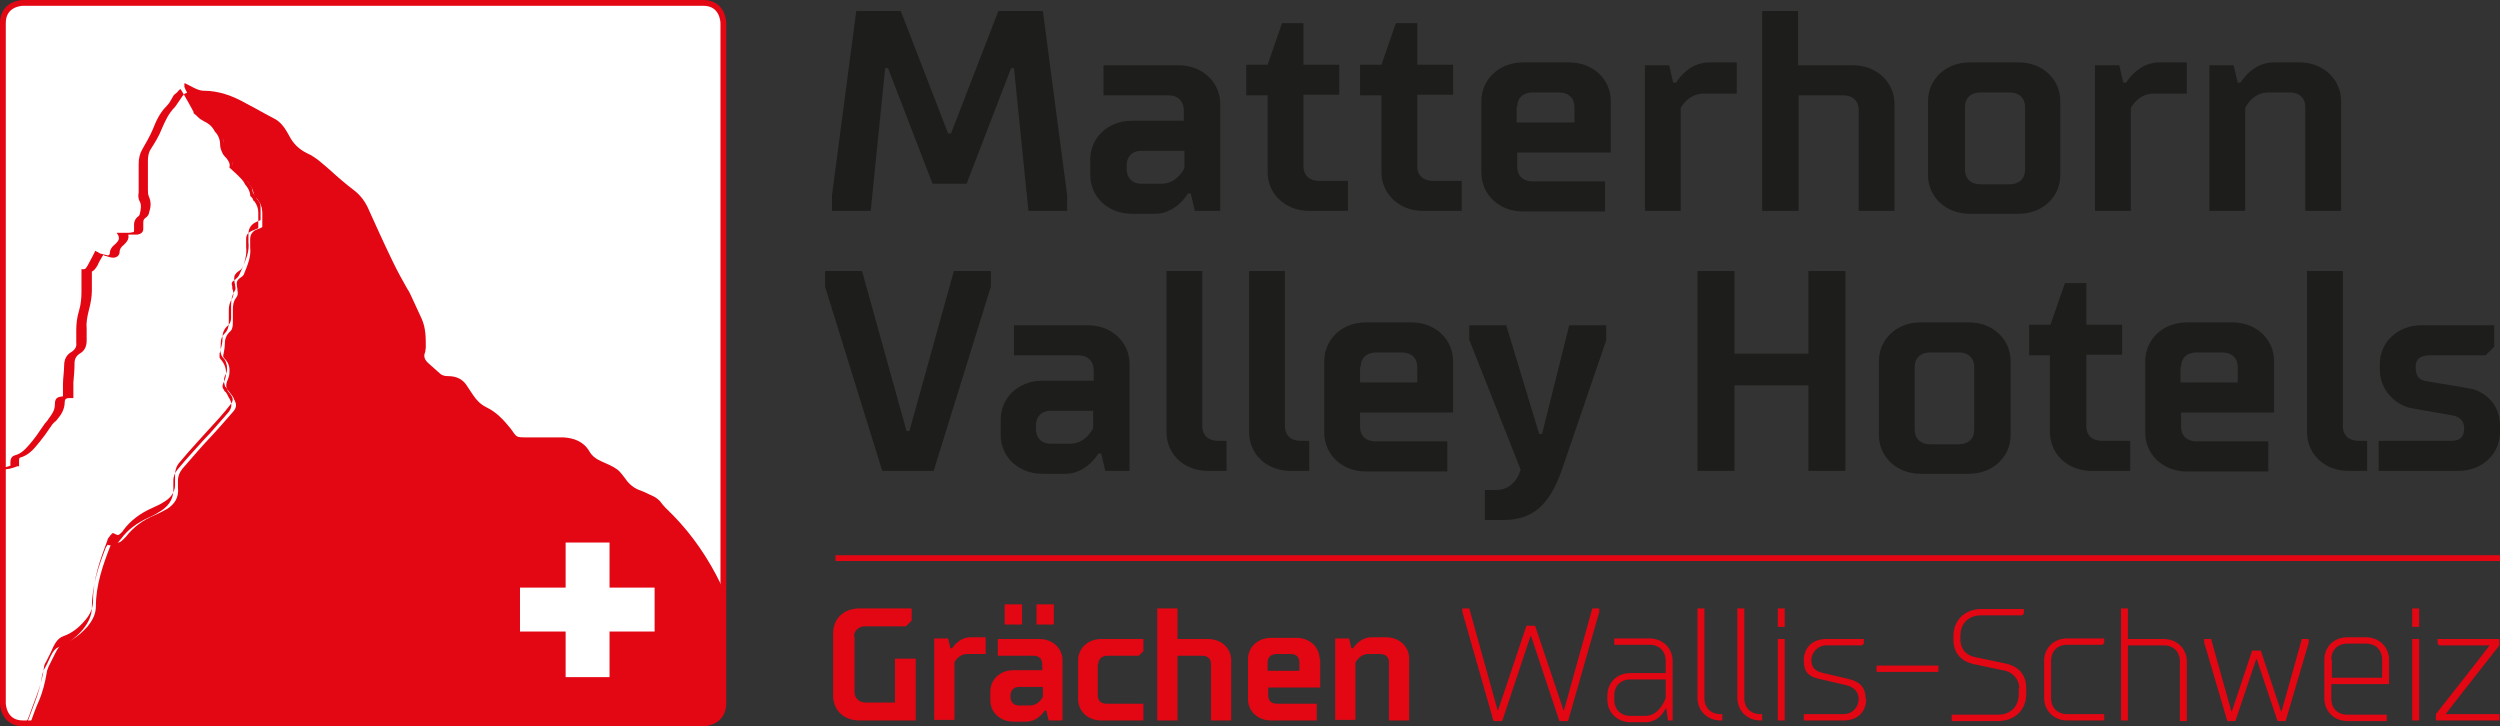
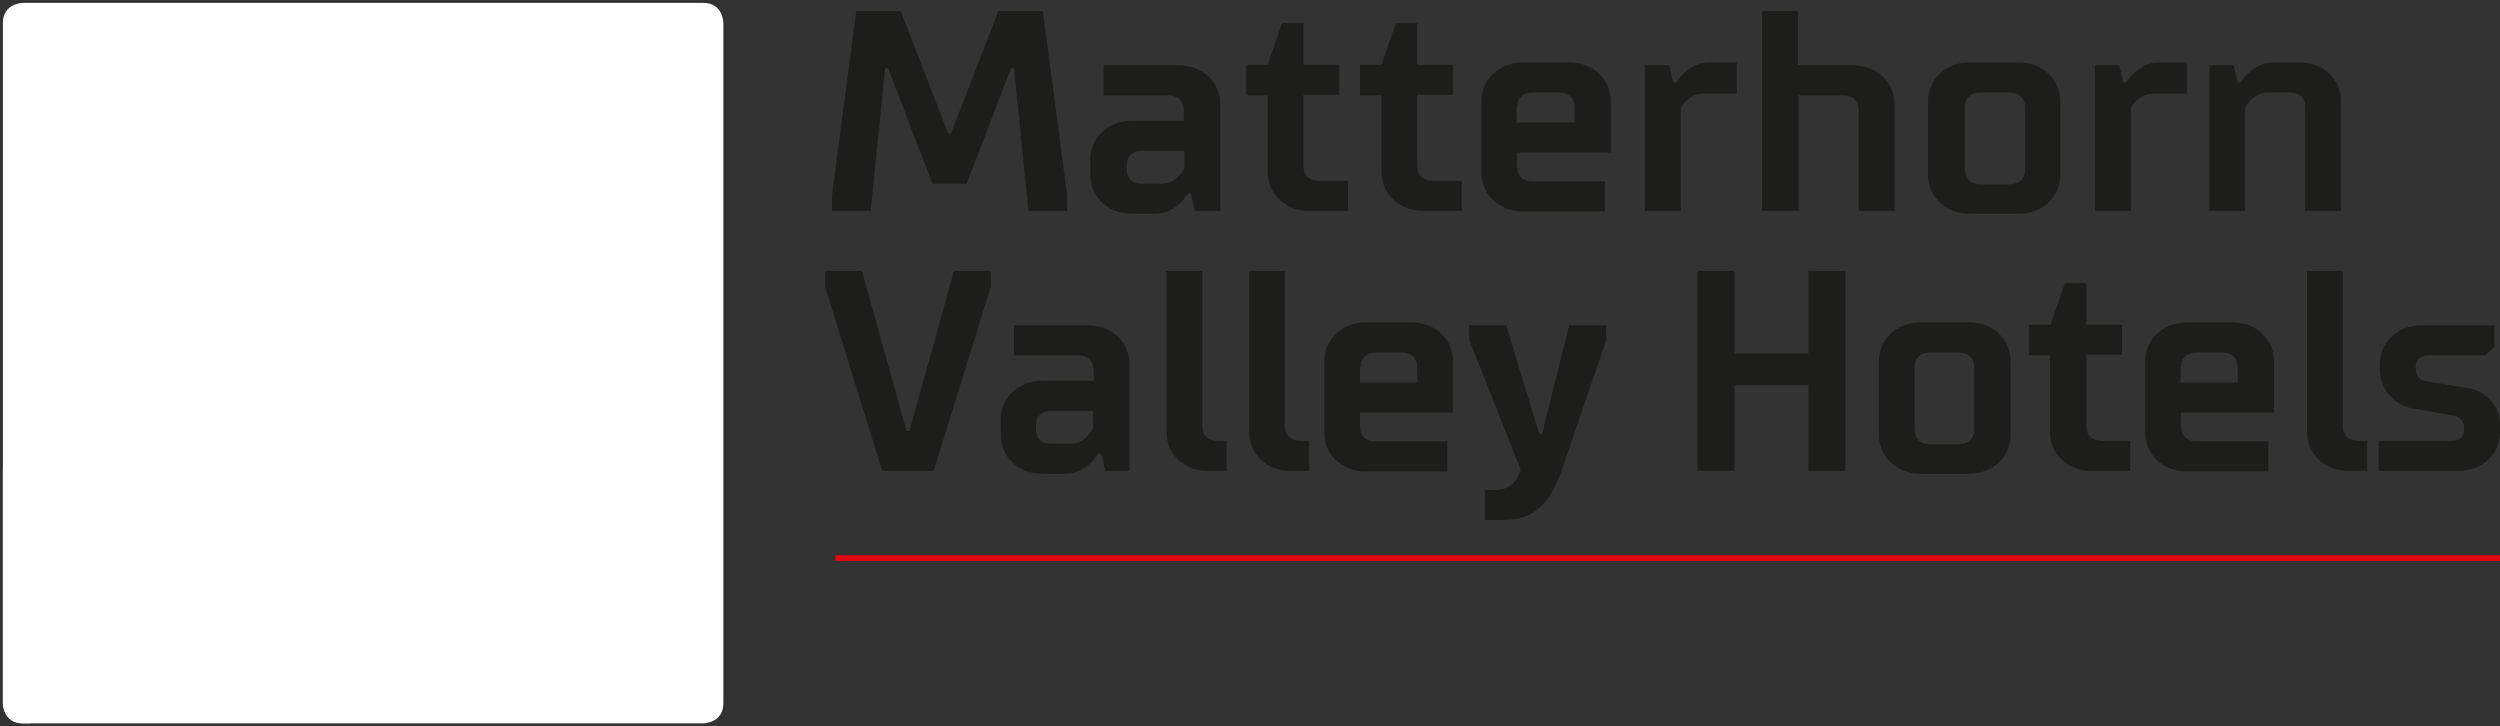
<svg xmlns="http://www.w3.org/2000/svg" id="Ebene_1" width="432.7" height="125.7" viewBox="0 0 432.7 125.7">
  <rect x="0" y="0" width="432.7" height="125.7" fill="#333333" stroke="none" />
  <defs>
    <clipPath id="clippath">
      <path d="M4,.5S.5.5.5,4v117.7s0,3.5,3.5,3.5h117.7s3.5,0,3.5-3.5V4s0-3.5-3.5-3.5H4Z" style="fill: none;" />
    </clipPath>
  </defs>
-   <path d="M147.8,110.2c0-1,.8-1.8,1.9-1.8h7.1l1-1v-2.1h-9c-2.8,0-4.6,1.8-4.6,4.3v10.8c0,2.5,1.8,4.3,4.6,4.3h9.7v-10.7h-3.6v7.6h-5.1c-1.1,0-1.9-.8-1.9-1.8v-9.7h0ZM170.6,110.3h-2.6c-2.1,0-3.2,1.9-3.2,1.9h-.3l-.4-1.7h-2.4v14.1h3.5v-10s.7-1.4,2.2-1.4h3.2v-3.1h0ZM183.9,124.7v-10.4c0-2.1-1.7-3.7-4-3.7h-7.2v2.9h6.2c1,0,1.5.6,1.5,1.5v1h-5c-2.4,0-4,1.7-4,3.7v1.5c0,2.1,1.7,3.7,4,3.7h2.2c2.1,0,3.2-1.9,3.2-1.9h.3l.4,1.7h2.4ZM178.2,122.1h-1.9c-.8,0-1.4-.6-1.4-1.4v-.4c0-.8.6-1.4,1.4-1.4h4.2v1.7s-.7,1.5-2.2,1.5h0ZM173.9,104.6v3.5h3v-3.5h-3ZM179.4,104.6v3.5h3v-3.5h-3ZM190.1,114.9c0-.8.6-1.4,1.5-1.4h5.5l.8-.8v-2.1h-7.3c-2.4,0-4,1.7-4,3.7v6.7c0,2.1,1.7,3.7,4,3.7h7.3v-2.9h-6.4c-1,0-1.5-.6-1.5-1.4v-5.5h0ZM203.8,124.7v-11.2h4.3c1,0,1.5.6,1.5,1.4v9.8h3.5v-10.4c0-2.1-1.7-3.7-4-3.7h-5.3v-5.3h-3.5v19.4h3.5ZM228.4,114.1c0-2.1-1.7-3.7-4-3.7h-4.4c-2.4,0-4,1.7-4,3.7v6.9c0,2.1,1.7,3.7,4,3.7h7.9v-2.9h-6.9c-1,0-1.5-.6-1.5-1.4v-1.4h9v-5h0ZM219.4,114.6c0-.8.6-1.4,1.5-1.4h2.5c1,0,1.5.6,1.5,1.4v1.5h-5.5v-1.5h0ZM234.6,124.7v-10s.7-1.5,2.2-1.5h2.1c1,0,1.5.6,1.5,1.4v10.1h3.5v-10.7c0-2.1-1.7-3.7-4-3.7h-2.5c-2.1,0-3.2,1.9-3.2,1.9h-.3l-.4-1.7h-2.4v14.1h3.5ZM259.3,122.9h-.1l-4.9-17.6h-1.2v.6l5.4,18.9h1.5l4.9-14.7h.1l4.9,14.7h1.5l5.4-18.9v-.6h-1.2l-4.9,17.6h-.1l-4.9-14.6h-1.5l-4.9,14.6h0ZM284.8,125c2.5,0,3.5-2.4,3.5-2.4h.1l.3,2.1h.8v-10.3c0-2.2-1.7-3.9-4-3.9h-6.1v1.1h6.1c1.7,0,2.8,1.1,2.8,2.8v2.1h-6.1c-2.4,0-4,1.7-4,3.9v.7c0,2.2,1.7,3.9,4,3.9h2.6ZM284.8,123.9h-2.6c-1.7,0-2.8-1.1-2.8-2.8v-.7c0-1.7,1.1-2.8,2.8-2.8h6.1v3.2s-1,3.1-3.5,3.1h0ZM293.8,105.3v15.5c0,2.2,1.7,3.9,4,3.9h.3v-1.1h-.3c-1.7,0-2.8-1.1-2.8-2.8v-15.5h-1.2ZM300.7,105.3v15.5c0,2.2,1.7,3.9,4,3.9h.3v-1.1h-.3c-1.7,0-2.8-1.1-2.8-2.8v-15.5h-1.2ZM308.9,110.6h-1.2v14.1h1.2v-14.1h0ZM308.9,105.3h-1.2v3.2h1.2v-3.2h0ZM322.9,121c0-2.1-1-3-3-3.5l-4.3-1c-1.4-.3-2.1-1-2.1-2.2s1-2.6,2.6-2.6h6.2l.3-.3v-.8h-6.5c-2.4,0-3.9,1.5-3.9,3.7s1,2.9,3.1,3.3l4.3,1c1.2.3,2.1,1.1,2.1,2.4s-1,2.6-2.6,2.6h-6.9v1.1h6.9c2.4,0,3.9-1.5,3.9-3.7h0ZM335.5,115.2h-10.7v1.1h10.7v-1.1h0ZM349.4,119.1v1c0,2.2-1.4,3.6-3.6,3.6h-8v1.1h8c2.9,0,4.9-1.9,4.9-4.7v-1c0-2.4-1.4-3.7-3.3-4.2l-5.7-1.2c-1.4-.3-2.4-1.4-2.4-3v-.6c0-2.2,1.4-3.6,3.6-3.6h7.1l.3-.3v-.8h-7.3c-2.9,0-4.9,1.9-4.9,4.7v.6c0,2.4,1.4,3.7,3.3,4.2l5.7,1.2c1.2.3,2.4,1.4,2.4,3.1h0ZM364.2,123.6h-6.4c-1.7,0-2.8-1.1-2.8-2.8v-6.4c0-1.7,1.1-2.8,2.8-2.8h6.1l.3-.3v-.8h-6.4c-2.4,0-4,1.7-4,3.9v6.4c0,2.2,1.7,3.9,4,3.9h6.4v-1.1h0ZM368.3,124.7v-13h6.2c1.7,0,2.8,1.1,2.8,2.8v10.3h1.2v-10.3c0-2.2-1.7-3.9-4-3.9h-6.2v-5.3h-1.2v19.4h1.2ZM390.6,114.1l3.6,10.7h1.4l4-13.6v-.6h-1.2l-3.5,12.5h-.1l-3.5-10.5h-1.5l-3.5,10.5h-.1l-3.5-12.5h-1.2v.6l4,13.6h1.4l3.6-10.7h.1ZM413.5,114.2c0-2.2-1.7-3.9-4-3.9h-3.2c-2.4,0-4,1.7-4,3.9v6.7c0,2.2,1.7,3.9,4,3.9h6.8v-1.1h-6.8c-1.7,0-2.8-1.1-2.8-2.8v-2.5h10v-4.2h0ZM403.5,114.2c0-1.7,1.1-2.8,2.8-2.8h3.2c1.7,0,2.8,1.1,2.8,2.8v3.1h-8.7v-3.1h0ZM418.7,110.6h-1.2v14.1h1.2v-14.1h0ZM418.7,105.3h-1.2v3.2h1.2v-3.2h0ZM432.6,123.6h-9.3c0-.1,9.3-11.9,9.3-11.9v-1.1h-10.7v.8l.3.3h8.7c0,.1-9.3,11.9-9.3,11.9v1.1h11v-1.1h0Z" style="fill: #e30613;" />
  <line x1="144.6" y1="96.6" x2="432.7" y2="96.6" style="fill: none; stroke: #e30613;" />
  <path d="M156.9,74.6l-7.7-27.7h-6.4v2.7l9.9,31.9h8.9l9.9-31.9v-2.7h-6.4l-7.7,27.7h-.5ZM195.5,81.5v-18.5c0-3.7-3-6.7-7.2-6.7h-12.8v5.2h11.1c1.7,0,2.7,1,2.7,2.7v1.7h-8.9c-4.2,0-7.2,3-7.2,6.7v2.7c0,3.7,3,6.7,7.2,6.7h4c3.7,0,5.7-3.5,5.7-3.5h.5l.7,3h4.2ZM185.3,76.8h-3.5c-1.5,0-2.5-1-2.5-2.5v-.7c0-1.5,1-2.5,2.5-2.5h7.4v3s-1.2,2.7-4,2.7h0ZM201.9,46.9v27.9c0,3.7,2.9,6.7,7.2,6.7h3.2v-5.2h-1.5c-1.7,0-2.7-1-2.7-2.5v-26.9h-6.2ZM216.2,46.9v27.9c0,3.7,2.9,6.7,7.2,6.7h3.2v-5.2h-1.5c-1.7,0-2.7-1-2.7-2.5v-26.9h-6.2ZM251.5,62.5c0-3.7-3-6.7-7.2-6.7h-7.9c-4.2,0-7.2,3-7.2,6.7v12.4c0,3.7,3,6.7,7.2,6.7h14.1v-5.2h-12.4c-1.7,0-2.7-1-2.7-2.5v-2.5h16.1v-8.9h0ZM235.5,63.5c0-1.5,1-2.5,2.7-2.5h4.4c1.7,0,2.7,1,2.7,2.5v2.7h-9.9v-2.7h0ZM278,58.8v-2.5h-6.4l-4.7,18.8h-.5l-5.7-18.8h-6.4v2.5l8.9,22.5c-.7,2.2-2.2,3.5-4.2,3.5h-2v5.2h3.2c5.2,0,8-2.7,10.1-8.6l7.7-22.5h0ZM293.8,46.9v34.6h6.4v-14.8h12.8v14.8h6.4v-34.6h-6.4v14.3h-12.8v-14.3h-6.4ZM325.2,62.5v12.8c0,3.7,3,6.7,7.2,6.7h8.4c4.2,0,7.2-3,7.2-6.7v-12.8c0-3.7-3-6.7-7.2-6.7h-8.4c-4.2,0-7.2,3-7.2,6.7h0ZM341.7,74.4c0,1.5-1,2.5-2.7,2.5h-4.9c-1.7,0-2.7-1-2.7-2.5v-10.9c0-1.5,1-2.5,2.7-2.5h4.9c1.7,0,2.7,1,2.7,2.5v10.9h0ZM351.1,61.5h3.7v13.3c0,3.7,3,6.7,7.2,6.7h6.7v-5.2h-4.9c-1.7,0-2.7-1-2.7-2.5v-12.4h6.2v-5.2h-6.2v-7.2h-3.7l-2.5,7.2h-3.7v5.2h0ZM393.6,62.5c0-3.7-3-6.7-7.2-6.7h-7.9c-4.2,0-7.2,3-7.2,6.7v12.4c0,3.7,3,6.7,7.2,6.7h14.1v-5.2h-12.4c-1.7,0-2.7-1-2.7-2.5v-2.5h16.1v-8.9h0ZM377.5,63.5c0-1.5,1-2.5,2.7-2.5h4.4c1.7,0,2.7,1,2.7,2.5v2.7h-9.9v-2.7h0ZM399.3,46.9v27.9c0,3.7,2.9,6.7,7.2,6.7h3.2v-5.2h-1.5c-1.7,0-2.7-1-2.7-2.5v-26.9h-6.2ZM426.5,74.1c0,1.5-.7,2.2-2.2,2.2h-12.6v5.2h13.8c4.2,0,7.2-3,7.2-6.7v-1.2c0-3.5-2.5-5.9-5.4-6.4l-7.2-1.2c-1.5-.2-2-1-2-2.5s1-2,2.5-2h9.6l1.5-1.5v-3.7h-12.6c-4.2,0-7.2,3-7.2,6.7v1c0,3.5,2.7,6.2,5.7,6.7l6.9,1.2c1.2.2,2,1,2,2.2h0Z" style="fill: #1d1d1b;" />
  <path d="M167.3,31.8l7.7-20h.5l2.5,24.7h6.7v-2.7l-4.2-31.9h-7.7l-8.2,21.2h-.5l-8.2-21.2h-7.7l-4.2,31.9v2.7h6.7l2.5-24.7h.5l7.7,20h6ZM211.2,36.5v-18.5c0-3.7-3-6.7-7.2-6.7h-13v5.2h11.2c1.7,0,2.7,1,2.7,2.7v1.7h-9c-4.2,0-7.2,3-7.2,6.7v2.7c0,3.7,3,6.7,7.2,6.7h4c3.7,0,5.7-3.5,5.7-3.5h.5l.7,3h4.2ZM201,31.8h-3.5c-1.5,0-2.5-1-2.5-2.5v-.7c0-1.5,1-2.5,2.5-2.5h7.5v3s-1.2,2.7-4,2.7h0ZM215.7,16.5h3.7v13.3c0,3.7,3,6.7,7.2,6.7h6.7v-5.2h-5c-1.7,0-2.7-1-2.7-2.5v-12.4h6.2v-5.2h-6.2v-7.2h-3.7l-2.5,7.2h-3.7v5.2h0ZM235.4,16.5h3.7v13.3c0,3.7,3,6.7,7.2,6.7h6.7v-5.2h-5c-1.7,0-2.7-1-2.7-2.5v-12.4h6.2v-5.2h-6.2v-7.2h-3.7l-2.5,7.2h-3.7v5.2h0ZM278.8,17.5c0-3.7-3-6.7-7.2-6.7h-8c-4.2,0-7.2,3-7.2,6.7v12.4c0,3.7,3,6.7,7.2,6.7h14.2v-5.2h-12.5c-1.7,0-2.7-1-2.7-2.5v-2.5h16.2v-8.9h0ZM262.6,18.5c0-1.5,1-2.5,2.7-2.5h4.5c1.7,0,2.7,1,2.7,2.5v2.7h-10v-2.7h0ZM300.5,10.8h-4.7c-3.7,0-5.7,3.5-5.7,3.5h-.5l-.7-3h-4.2v25.2h6.2v-17.8s1.2-2.5,4-2.5h5.7v-5.4h0ZM311.3,36.5v-20h7.7c1.7,0,2.7,1,2.7,2.5v17.5h6.2v-18.5c0-3.7-3-6.7-7.2-6.7h-9.5V1.9h-6.2v34.6h6.2ZM333.7,17.5v12.8c0,3.7,3,6.7,7.2,6.7h8.5c4.2,0,7.2-3,7.2-6.7v-12.8c0-3.7-3-6.7-7.2-6.7h-8.5c-4.2,0-7.2,3-7.2,6.7h0ZM350.5,29.4c0,1.5-1,2.5-2.7,2.5h-5c-1.7,0-2.7-1-2.7-2.5v-10.9c0-1.5,1-2.5,2.7-2.5h5c1.7,0,2.7,1,2.7,2.5v10.9h0ZM378.4,10.8h-4.7c-3.7,0-5.7,3.5-5.7,3.5h-.5l-.7-3h-4.2v25.2h6.2v-17.8s1.2-2.5,4-2.5h5.7v-5.4h0ZM388.6,36.5v-17.8s1.2-2.7,4-2.7h3.7c1.7,0,2.7,1,2.7,2.5v18h6.2v-19c0-3.7-3-6.7-7.2-6.7h-4.5c-3.7,0-5.7,3.5-5.7,3.5h-.5l-.7-3h-4.2v25.2h6.2Z" style="fill: #1d1d1b;" />
  <path d="M4,.5S.5.5.5,4v117.7s0,3.5,3.5,3.5h117.7s3.5,0,3.5-3.5V4s0-3.5-3.5-3.5H4Z" style="fill: #fff;" />
  <g style="clip-path: url(#clippath);">
-     <path d="M32.5,16.4c.5.9.9,1.6,1.3,2.3.4.9,1,1.7,1.8,2.4.3.3.7.5,1,.6,1.3.5,2,1.5,2,2.9,0,1,.5,1.8,1.1,2.6.3.4.6.7.4,1.3,0,.2.2.6.4.8.5.5,1,1,1.5,1.4.8.7,1.6,1.4,1.8,2.6,0,.5.6,1,.9,1.4.4.5.6,1,.6,1.6,0,.8,0,1.6,0,2.5-.4.1-.7.3-.9.4-.8.3-1.2.8-1.2,1.7,0,.5,0,.9,0,1.4.2,1.7-.5,3.2-1.1,4.7,0,.2-.3.4-.5.5-.7.5-.9.8-.7,1.6,0,.2,0,.5.1.7.1.5,0,.8-.2,1.2-.4.6-.6,1.3-.6,2.1,0,.8,0,1.5,0,2.3,0,.6-.1,1.2-.6,1.6-.7.6-.9,1.3-.8,2.2,0,.5,0,1-.2,1.5-.2.6-.1,1,.3,1.4.6.6.9,1.4.8,2.2,0,.4-.2.9-.4,1.2-.4.8-.3,1.4.2,2.1.2.3.5.6.7.9.5.7.5,1.4,0,2.2-.7.8-1.4,1.6-2.1,2.4-1.3,1.5-2.7,2.9-4,4.4-.9,1-1.8,2-2.7,3.1-.5.6-.8,1.3-.8,2.1,0,.4,0,.8,0,1.2.1,1.6-.6,2.8-1.9,3.7-.7.4-1.4.8-2.2,1.1-1.9.9-3.6,2-4.9,3.7-.1.2-.3.3-.5.5-.6.6-.8.6-1.7.3-.2.3-.4.5-.5.8-1.3,3.4-2.4,6.8-2.5,10.4,0,1.4-.6,2.6-1.5,3.6-1.1,1.3-2.3,2.3-3.9,2.8-.8.3-1.3,1-1.6,1.7-.4.8-.8,1.6-1.2,2.4-.1.3-.3.6-.3,1-.2,1.7-.7,3.4-1.4,5-.5,1.3-1,2.6-1.5,3.9-.3.7-.3.8-1,.8v.6c2.1,0,4.1,0,6.2,0h107.7c4.7,0,9.5,0,14.2,0,.3,0,.7,0,1.1,0,0-.3-.1-.6-.2-.8-1.5-4.2-2.5-8.5-3.8-12.7-1.4-4.6-3.1-9.1-5.3-13.3-2.3-4.3-5.1-8.1-8.7-11.5-.4-.4-.7-.8-1-1.2-.3-.3-.6-.5-.9-.7-.9-.4-1.8-.9-2.7-1.2-1-.4-1.8-1.1-2.4-2-.4-.5-.8-1.1-1.3-1.5-.8-.6-1.8-1-2.7-1.4-.9-.4-1.7-.9-2.2-1.8-1-1.7-2.7-2.3-4.5-2.4-2.1,0-4.1,0-6.2,0s-1.8,0-2.9-1.5c-1.2-1.5-2.5-2.9-4.2-3.7-1-.5-1.7-1.2-2.3-2.1-.3-.5-.7-1-1-1.5-.7-1.2-1.8-1.8-3.3-1.8-.6,0-1.1-.1-1.5-.5-.6-.5-1.2-1.1-1.8-1.6-.7-.6-1.1-1.2-.7-2.1,0-.2.1-.5.1-.8,0-1.7,0-3.3-.7-4.9-.6-1.3-1.2-2.6-1.8-3.9-.2-.4-.4-.9-.7-1.3-.9-1.6-1.8-3.2-2.6-4.9-1.5-3.1-2.9-6.2-4.3-9.3-.6-1.2-1.4-2.2-2.5-3-1.3-1-2.6-2.1-3.9-3.3-1.3-1.1-2.5-2.3-4.1-3-1.4-.7-2.4-1.7-3.1-3.1-.6-1.1-1.3-2.2-2.4-2.8-1.1-.6-2.3-1.2-3.5-1.9-.5-.3-1-.5-1.5-.8-2.3-1.3-4.7-2.2-7.4-2.2-1,0-2.3-.9-3.2-1.3-.2,0,0,.6-.1.6" style="fill: #e30613;" />
    <path d="M44.8,34.9c0,0-.1-.1-.2-.2,0-.2-.2-.4-.4-.6,0,0-.2-.2-.2-.3,0-.1,0-.2-.1-.3-.1-.7-.4-1.2-.8-1.6-.3-.7-.9-1.2-1.6-1.8-.4-.4-.9-.8-1.3-1.2,0,0,0-.2,0-.2.2-.6-.1-.9-.4-1.3,0,0-.1-.2-.2-.3,0-.2-.2-.3-.3-.5-.3-.5-.6-1.1-.6-1.8,0-.9-.3-1.6-.9-2.1-.3-.7-.9-1.3-1.7-1.6-.4-.2-.7-.4-1-.6-.3-.3-.5-.6-.8-.9-.1-.2-.3-.4-.4-.7-.4-.8-1.2-2.3-1.7-3.1,0,0,0,0,0,0,0,0,0,0,0,0-.3.3-.6.5-.8.8-.4.6-.8,1.3-1.3,1.9-1.2,1.1-1.7,2.6-2.4,4-.5,1.2-1.2,2.3-1.8,3.5-.4.7-.6,1.5-.6,2.3,0,1.6,0,3.3,0,4.9,0,.5,0,1,.2,1.4.4.8.3,1.6,0,2.4,0,.2-.2.5-.4.6-.4.3-.6.6-.6,1.1,0,.4-.1.7-.2,1.1,0,.4-.3.6-.6.6-.4,0-.8,0-1.1.1-.3,0-.5,0-.9,0,.4.9,0,1.4-.5,1.8-.4.4-.8.8-.9,1.5,0,.4-.4.7-.8.7-.4,0-.8-.2-1.3-.3-.2,0-.4-.2-.7-.4-.4.7-.8,1.4-1.2,2.1-.3.5-.5.9-1.1.9,0,1.3,0,2.5,0,3.6,0,1.1-.2,2.2-.5,3.2-.3,1.1-.5,2.2-.5,3.4,0,.7,0,1.4,0,2.1,0,.9-.3,1.5-1,2-.8.5-1.1,1.1-1.1,2,0,1.5-.2,3-.3,4.5,0,.4,0,.7-.1,1.1-.2,0-.3,0-.4,0-.9,0-1,.2-1,1.1,0,1.1-.6,1.9-1.2,2.8-.2.3-.5.6-.7.9-.7.9-1.3,2-2,2.8-.9,1.1-1.7,2.4-3.3,2.7-.4,0-.5.4-.5.8,0,.3,0,.6,0,.9-.9.3-1.6.6-2.5.5-.2,0-.5,0-.8.2-.6.3-1.1.6-1.6.9-.4.2-.5.5-.4.9,0,.2,0,.4,0,.6,0,1.1-.4,2.3-1.7,2.5-.5,0-.9.5-1.2,1-.4.8-1,1.4-1.7,2-.5.4-1,.9-1.5,1.3-1.7,1.7-3.6,3.1-5.7,4.2-.5.2-1,.6-1.2,1.1-.7,1.3-1.5,2.6-1.3,4.2,0,.8-.2,1.3-.9,1.6-1.1.6-2,1.3-2.7,2.3-.7,1.2-1.4,2.3-2.2,3.4-.5.8-.8,1.6-.8,2.4,0,2.1-.1,4.3-.2,6.4,0,.3,0,.6,0,.9,0,.6-.2.8-.9.9-.4,0-.8.1-1.1.2,0,.8-.2,1.5-.1,2.2,0,1.2-.5,2.1-1.3,3-.5.6-1,1.2-1.6,1.9.4,0,.7,0,.9,0,.1,0,.3,0,.4,0-.2.3-.4.6-.7.9.4,0,.7,0,.9,0,.9,0,1.9-.1,2.8-.1,9.1,0,18.1,0,27.2,0,.4,0,.9,0,1.3,0,.9,0,.9,0,1.2-.8.5-1.3.9-2.6,1.5-3.9.7-1.6,1.1-3.3,1.4-5,0-.3.2-.7.3-1,.4-.8.8-1.6,1.2-2.4.4-.8.8-1.4,1.6-1.7,1.6-.6,2.8-1.6,3.9-2.8.9-1.1,1.5-2.2,1.5-3.6,0-3.6,1.2-7.1,2.5-10.4.1-.3.3-.6.5-.8.9.3,1.1.3,1.7-.3.2-.2.3-.3.5-.5,1.3-1.7,3-2.9,4.9-3.7.7-.3,1.5-.7,2.2-1.1,1.3-.8,2.1-2,1.9-3.7,0-.4,0-.8,0-1.2,0-.8.3-1.5.8-2.1.9-1,1.8-2.1,2.7-3.1,1.3-1.5,2.7-2.9,4-4.4.7-.8,1.4-1.6,2.1-2.4.6-.7.6-1.4,0-2.2-.1-.2-.3-.4-.4-.5,0-.1,0-.2-.2-.3-.1-.2-.3-.4-.5-.6-.2-.5-.2-1,0-1.6.2-.4.3-.8.4-1.2,0-.9-.2-1.6-.8-2.2,0,0,0,0,0-.1,0-.1-.1-.2-.2-.3-.1-.3-.1-.6,0-1,.1-.5.2-1,.2-1.5,0-.9.2-1.6.8-2.2.5-.4.6-.9.6-1.6,0-.8,0-1.5,0-2.3,0-.7.1-1.5.6-2.1.3-.4.3-.8.2-1.2,0-.2,0-.5-.1-.7-.1-.8,0-1.1.7-1.6.2-.1.4-.3.5-.5.6-1.5,1.3-3,1.1-4.7,0-.5,0-.9,0-1.4,0-.8.4-1.4,1.2-1.7.3-.1.6-.2.9-.4,0-.8,0-1.6,0-2.5,0-.6-.2-1.1-.6-1.6h0Z" style="fill: #fff;" />
    <polygon points="113.3 101.7 105.5 101.7 105.5 93.9 97.9 93.9 97.9 101.7 90 101.7 90 109.3 97.9 109.3 97.9 117.2 105.5 117.2 105.5 109.3 113.3 109.3 113.3 101.7 113.3 101.7" style="fill: #fff;" />
-     <path d="M-27.7,126.5h-1.5s.5-.7.5-.7c0,0,.1-.1.2-.2h-1.3s.5-.7.5-.7c.2-.2.4-.5.6-.7.4-.5.7-.9,1.1-1.3.9-.9,1.2-1.7,1.2-2.7,0-.5,0-1,0-1.5,0-.2,0-.5,0-.7v-.3s.6,0,.6,0c.2,0,.5,0,.8-.1.4,0,.5-.1.5-.6,0-.2,0-.3,0-.5,0-.1,0-.2,0-.3v-1.8c0-1.5.1-3.1.2-4.6,0-1,.3-1.9.9-2.7.5-.7,1-1.5,1.5-2.3.2-.4.5-.7.7-1.1.6-1,1.6-1.8,2.8-2.5.6-.3.8-.7.7-1.2-.2-1.6.5-2.9,1.2-4.1l.2-.3c.3-.6,1-1,1.4-1.2,2-1,3.9-2.4,5.6-4.1.5-.6,1.1-1,1.5-1.4.6-.5,1.2-1.1,1.6-1.8.4-.6.9-1,1.5-1.1,1.2-.2,1.3-1.4,1.3-2.1s0-.3,0-.5c-.1-.6.1-1.1.6-1.4.2-.1.4-.2.6-.3.3-.2.7-.4,1-.5.3-.1.6-.2.8-.2h.1c.7,0,1.3-.1,2.1-.4h0c0-.2,0-.4,0-.6,0-.9.5-1.1.8-1.2,1.2-.3,1.9-1.2,2.7-2.1.1-.2.3-.3.4-.5.5-.6.9-1.2,1.3-1.8.2-.3.5-.7.7-1,.1-.2.3-.3.4-.5.1-.1.2-.2.3-.4.6-.8,1.1-1.5,1.1-2.5,0-1.1.4-1.3,1.4-1.4,0,0,0,0,0,0h0c0-.3,0-.6,0-.8,0-.4,0-.8,0-1.3,0-1.1.2-2.2.2-3.2,0-1.1.4-1.9,1.3-2.4.6-.4.9-.9.8-1.6,0-.4,0-.9,0-1.3,0-.3,0-.6,0-.8,0-1.1.1-2.2.5-3.5.3-1,.4-2.2.4-3.1,0-.8,0-1.6,0-2.5,0-.4,0-.8,0-1.1v-.4h.4s0,0,0,0c.3,0,.4-.2.7-.7.3-.5.5-1,.8-1.5l.5-1,.3.2c0,0,.2,0,.2.1.1,0,.3.2.4.2.4.1.8.2,1.2.3h0c.2,0,.3,0,.4-.3,0-.8.5-1.3,1-1.7.5-.5.7-.8.5-1.4l-.3-.5h1c.2,0,.4,0,.6,0h.2c.3,0,.6,0,.9-.1.2,0,.3,0,.3-.3,0-.2,0-.4,0-.6,0-.2,0-.3,0-.5,0-.4.2-1,.8-1.4,0,0,.2-.2.2-.4.2-.8.3-1.5,0-2.1-.3-.5-.3-1.1-.2-1.6,0-1.7,0-3.3,0-4.9,0-1,.2-1.8.6-2.5.6-1.1,1.3-2.2,1.8-3.4.6-1.5,1.2-2.9,2.4-4.1.3-.3.6-.7.8-1.1.1-.2.3-.5.4-.7.1-.2.3-.3.4-.4.1-.1.3-.2.4-.4l.4-.4h0c0,.1.1.1.1.1l.6,1c.5.9,1.1,1.9,1.4,2.5,0,.1.2.3.2.4v.2c.3.2.6.5.9.8.2.2.6.4.9.6.9.4,1.5,1,1.9,1.8.6.6.9,1.4.9,2.3,0,.5.2,1,.5,1.6.1.1.2.3.4.5l.2.2c.3.4.7.9.5,1.6.4.4.8.7,1.2,1.1h0c.6.6,1.2,1.1,1.5,1.8.5.6.8,1.1.9,1.8,0,0,0,.1,0,.2l.2.2c.2.2.3.4.4.7h.1c.5.7.7,1.3.7,2,0,.6,0,1.1,0,1.7v1s-1.2.5-1.2.5c-.6.3-.9.7-.9,1.3,0,.2,0,.4,0,.6,0,.3,0,.5,0,.8.2,1.8-.5,3.4-1.2,4.9-.2.4-.5.6-.7.8-.6.4-.7.5-.5,1.2v.2c0,.1,0,.3.1.4.2.6.1,1.1-.2,1.6-.3.5-.5,1.1-.5,1.8,0,.3,0,.6,0,.9,0,.4,0,.9,0,1.3,0,.8-.2,1.4-.7,1.9-.5.5-.7,1-.7,1.9,0,.5,0,1.1-.2,1.6,0,.3,0,.5,0,.7,0,0,.1.2.2.3.7.8,1,1.7.9,2.6,0,.5-.2,1-.4,1.4-.2.4-.3.8,0,1.2h0c.1.2.2.4.4.5,0,0,.1.2.2.3h0c.1.3.2.4.3.6.6.9.6,1.8-.1,2.6-.7.8-1.4,1.6-2.1,2.4-.7.8-1.4,1.6-2.1,2.3-.6.7-1.3,1.4-1.9,2.1-.9,1-1.8,2-2.7,3.1-.4.5-.7,1.1-.7,1.9,0,.4,0,.8,0,1.2.1,1.7-.6,3-2.1,4-.6.4-1.3.8-2.2,1.2-2,.9-3.6,2.1-4.7,3.6-.2.2-.3.4-.5.6-.4.4-.7.6-1.2.6h0c-.2,0-.4,0-.7-.1,0,0,0,0,0,0-.1.2-.2.3-.3.5-1.2,3.1-2.4,6.6-2.4,10.3,0,1.4-.6,2.7-1.6,3.9-1.3,1.5-2.6,2.4-4.1,3-.6.2-1,.7-1.4,1.5-.2.4-.4.9-.6,1.3-.2.4-.4.8-.6,1.1-.1.2-.2.6-.3.9-.2,1.6-.7,3.3-1.4,5.1-.3.8-.6,1.6-.9,2.4-.2.5-.4,1-.6,1.6-.4.9-.5,1.1-1.6,1.1H-3.5c-7.1,0-14.1,0-21.2,0-.6,0-1.2,0-1.8,0-.3,0-.6,0-1,0,0,0-.2,0-.3,0h0ZM32,16.2s-.1.1-.1.1c-.1.1-.2.2-.3.3-.1.2-.3.4-.4.6-.3.4-.6.9-.9,1.3-1.1,1.1-1.7,2.4-2.3,3.8-.5,1.3-1.2,2.4-1.9,3.5-.4.6-.5,1.3-.5,2.1,0,1.6,0,3.2,0,4.9,0,.4,0,.9.2,1.3.4.9.3,1.8,0,2.7,0,.3-.3.7-.6.9-.3.2-.4.4-.4.8,0,.2,0,.4,0,.6,0,.2,0,.4,0,.5,0,.6-.4.9-1,1-.3,0-.6,0-1,0h-.2c-.1,0-.3,0-.4,0,.2.9-.4,1.4-.8,1.8-.5.4-.7.8-.7,1.2,0,.6-.5,1-1.1,1h0c-.5,0-.9-.2-1.3-.3-.2,0-.3-.1-.4-.2l-.2.3c-.3.5-.6,1-.8,1.5-.2.3-.5.9-1,1.1,0,.3,0,.5,0,.8,0,.9,0,1.7,0,2.5,0,1-.2,2.2-.5,3.3-.3,1.2-.5,2.2-.4,3.2,0,.3,0,.6,0,.9,0,.4,0,.8,0,1.2,0,1-.3,1.8-1.2,2.3-.6.4-.9.9-.9,1.7,0,1.1-.1,2.2-.2,3.3,0,.4,0,.8,0,1.3,0,.2,0,.5,0,.7v.7c0,0-.5,0-.5,0-.1,0-.2,0-.3,0q-.7,0-.7.7c0,1.2-.6,2.2-1.3,3-.1.1-.2.3-.4.4-.1.1-.3.3-.4.4-.2.3-.5.7-.7,1-.4.6-.9,1.3-1.4,1.9-.1.2-.3.3-.4.5-.8,1-1.7,2-3.1,2.4,0,0-.2,0-.2.4,0,.2,0,.4,0,.6v.5s-.3,0-.3,0c-1,.4-1.8.6-2.6.5-.2,0-.4,0-.6.1-.3.2-.7.3-1,.5-.2.1-.4.2-.6.3-.2.1-.3.3-.2.5,0,.2,0,.5,0,.7,0,1.6-.8,2.7-2,2.9-.4,0-.7.3-.9.8-.5.9-1.1,1.5-1.8,2.1-.5.3-.9.8-1.5,1.3-1.7,1.7-3.7,3.2-5.8,4.2-.5.3-.9.6-1.1.9l-.2.3c-.6,1.2-1.2,2.3-1.1,3.6,0,.9-.3,1.6-1.1,2-1.1.6-2,1.3-2.5,2.2-.2.4-.5.7-.7,1.1-.5.8-1,1.6-1.5,2.4-.5.6-.7,1.3-.7,2.2,0,1.5-.1,3.1-.1,4.6v2.1c0,.2,0,.4,0,.6,0,.8-.4,1.1-1.2,1.3-.3,0-.5,0-.8.1,0,.2,0,.3,0,.4,0,.5,0,1,0,1.4,0,1.5-.7,2.5-1.4,3.2-.3.4-.7.8-1,1.2,0,0,0,0,0,0h1.3c0,0-.7.8-.7.8,0,0,0,0,0,0,0,0,0,0,0,0,.3,0,.6,0,1,0,.6,0,1.2,0,1.9,0,7.1,0,14.1,0,21.2,0H2.6s.7,0,.7,0h.7q.6,0,.8-.5c.2-.5.4-1,.6-1.6.3-.8.6-1.6.9-2.4.7-1.8,1.1-3.4,1.3-4.9,0-.4.2-.8.4-1.1.2-.4.4-.8.6-1.2.2-.4.4-.8.6-1.3.4-.8.9-1.6,1.8-1.9,1.4-.5,2.6-1.4,3.7-2.7.9-1,1.4-2.2,1.4-3.4,0-3.8,1.3-7.3,2.5-10.5,0-.3.3-.5.4-.7,0,0,.1-.2.2-.2l.2-.3h.3c.3.2.6.3.7.3h0c.1,0,.2,0,.6-.4.2-.2.3-.3.4-.5,1.2-1.6,2.9-2.9,5-3.8.9-.4,1.5-.7,2.1-1.1,1.3-.8,1.9-1.9,1.8-3.3,0-.4,0-.9,0-1.3,0-.9.3-1.7.9-2.3.9-1.1,1.8-2.1,2.7-3.1.6-.7,1.3-1.4,1.9-2.1.7-.8,1.4-1.5,2.1-2.3.7-.8,1.4-1.6,2-2.4.5-.6.5-1.1,0-1.7,0-.1-.2-.3-.3-.4l-.2-.3c0,0,0-.1,0-.2-.1-.1-.2-.3-.3-.4h-.1c-.3-.8-.3-1.5,0-2.1.2-.3.3-.7.3-1.1,0-.7-.2-1.4-.7-1.9,0,0,0,0-.1-.1-.1-.2-.2-.3-.2-.4-.2-.5-.2-.9,0-1.3.1-.4.2-.9.2-1.3,0-.7,0-1.7,1-2.5.3-.3.5-.7.5-1.3,0-.5,0-.9,0-1.4,0-.3,0-.6,0-.9,0-.9.2-1.7.6-2.3.2-.3.2-.6.1-.9,0-.2,0-.4-.1-.5v-.2c-.2-1,0-1.4.9-2,.2-.1.3-.3.4-.4.7-1.5,1.3-2.9,1.1-4.5,0-.3,0-.6,0-.9,0-.2,0-.4,0-.5,0-1,.5-1.7,1.4-2.1l.7-.3v-.5c0-.6,0-1.1,0-1.7,0-.5-.1-.9-.5-1.3l-.2-.3c0-.2-.2-.4-.3-.5l-.3-.4c0-.1-.1-.3-.1-.4,0-.5-.3-1-.7-1.4h0c-.3-.7-.8-1.2-1.4-1.7h0c-.4-.5-.9-.9-1.3-1.3h0c0,0,0-.2,0-.2,0-.2,0-.3,0-.5,0-.4,0-.6-.3-1l-.3-.3c-.1-.2-.2-.3-.3-.5-.5-.7-.7-1.4-.7-2,0-.7-.2-1.3-.7-1.8h0c-.3-.8-.8-1.2-1.5-1.5-.4-.2-.8-.4-1.1-.7-.3-.3-.6-.6-.8-.9l-.2-.2c-.1-.2-.2-.3-.3-.5-.3-.6-.8-1.7-1.3-2.6h0" style="fill: #e30613;" />
  </g>
-   <path d="M4,.5S.5.5.5,4v117.7s0,3.5,3.5,3.5h117.7s3.5,0,3.5-3.5V4s0-3.5-3.5-3.5H4Z" style="fill: none; stroke: #e30613;" />
</svg>